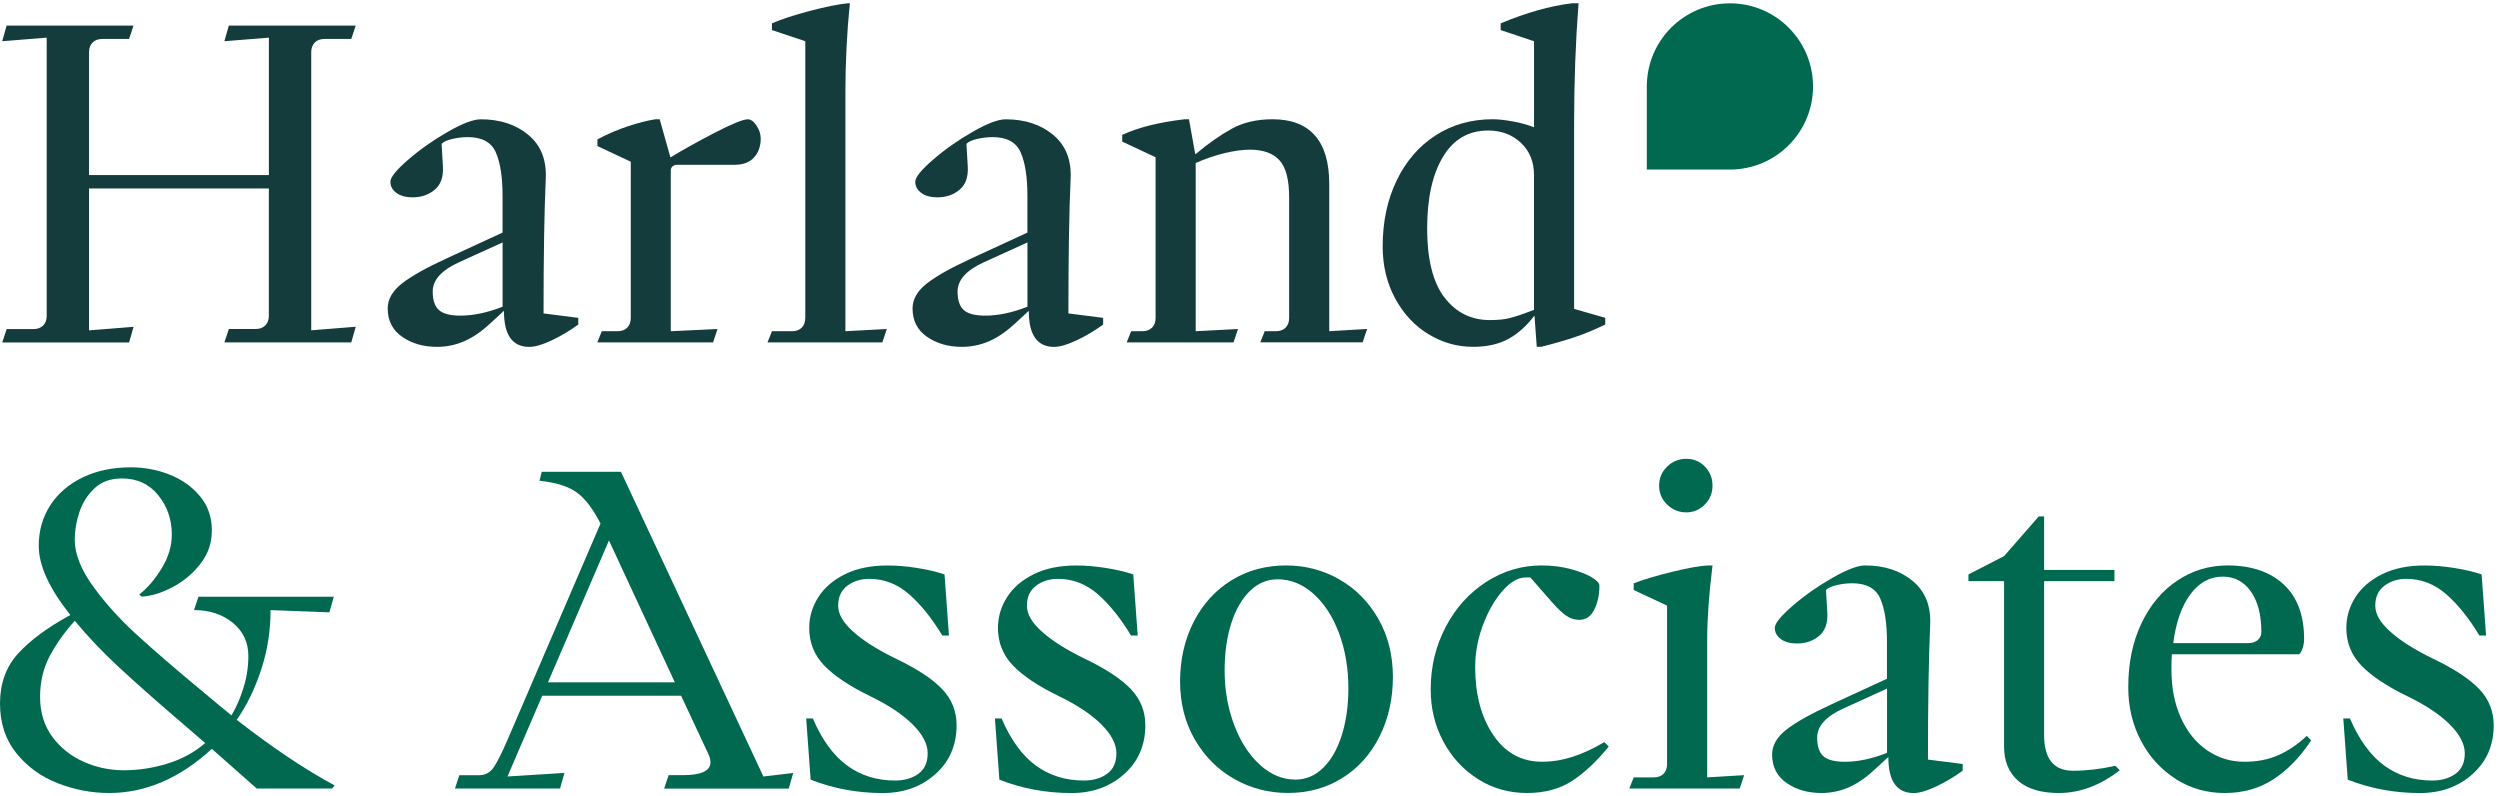
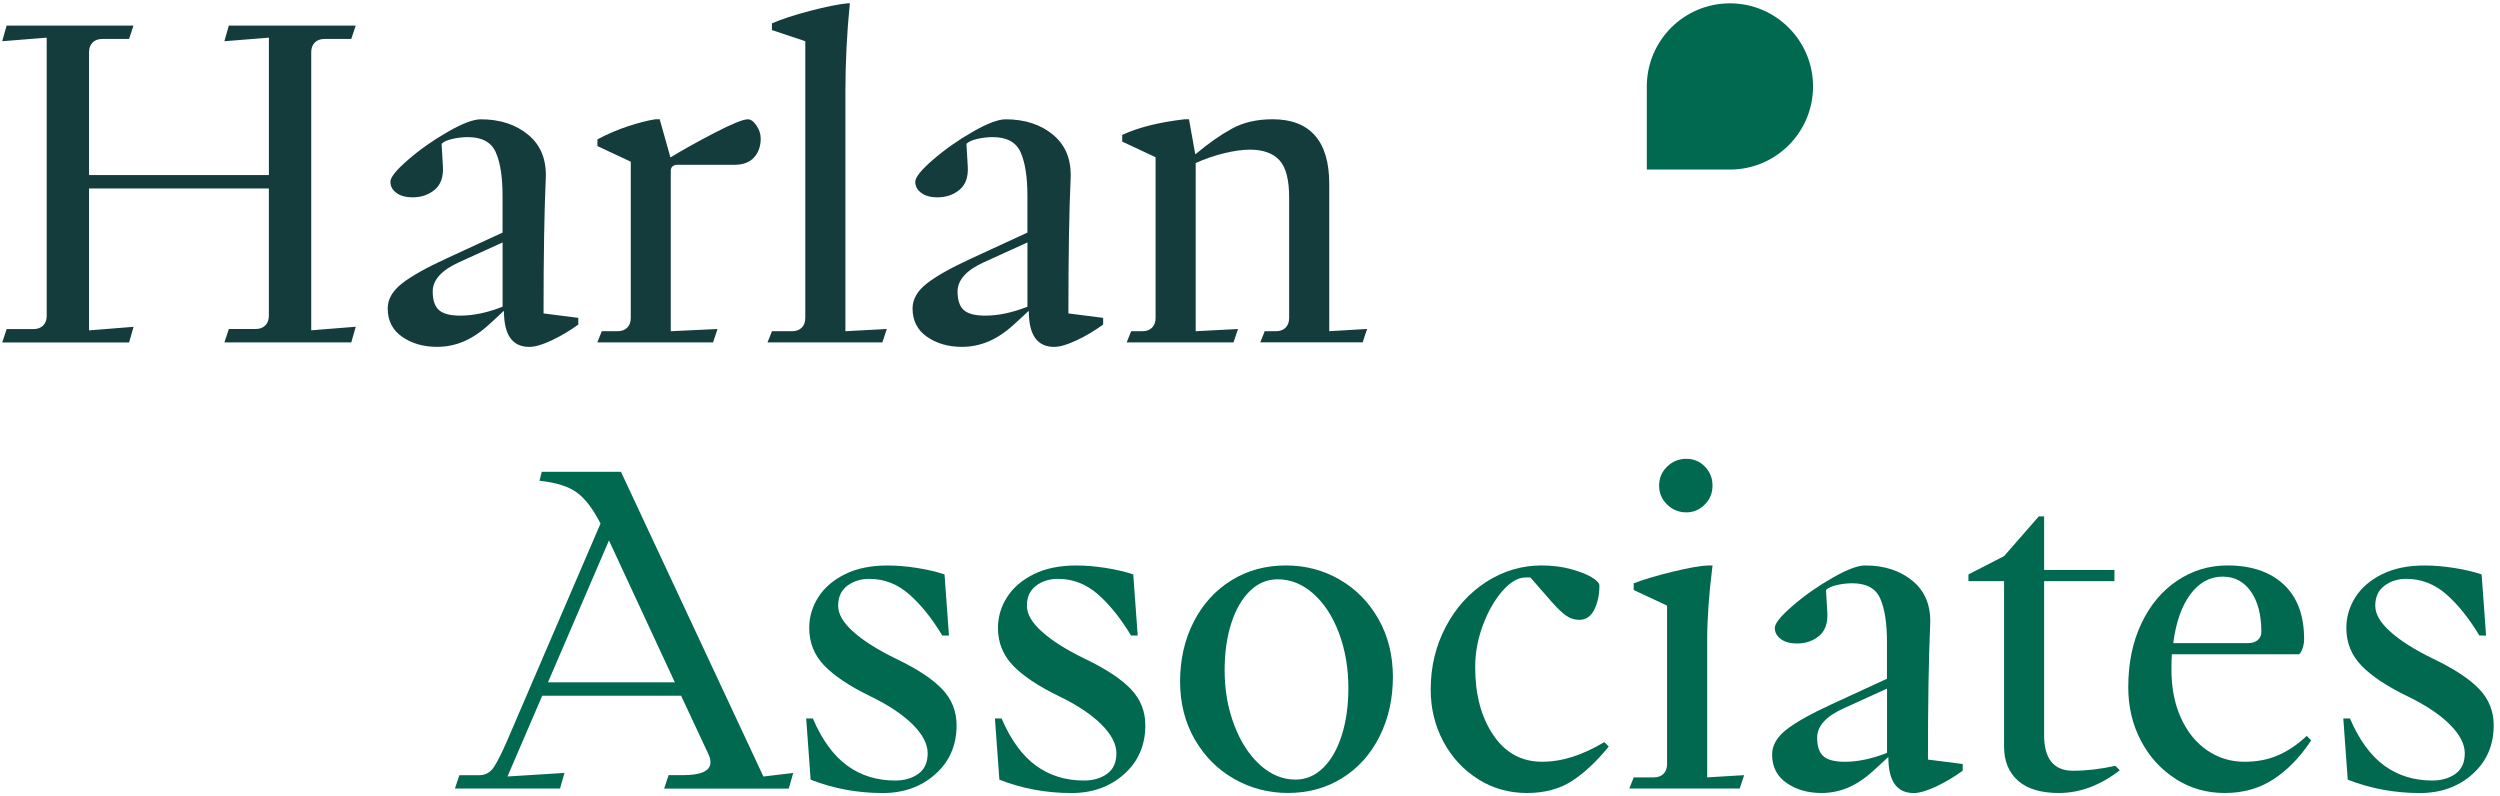
<svg xmlns="http://www.w3.org/2000/svg" id="Layer_1" viewBox="0 0 675 215">
  <defs>
    <style>.cls-1{fill:#006950;}.cls-1,.cls-2{stroke-width:0px;}.cls-2{fill:#143c3c;}</style>
  </defs>
  <path class="cls-2" d="M61.78,88.83h7.21c1.12,0,2-.32,2.64-.96.64-.64.96-1.52.96-2.65v-34.33H24.04v38.31l12.02-.96-1.2,4.22H.6l1.2-3.61h7.21c1.12,0,2-.32,2.64-.96.64-.64.96-1.52.96-2.65V10.17l-12.02.96,1.2-4.22h34.26l-1.2,3.61h-7.21c-1.12,0-2,.32-2.64.96-.64.64-.96,1.53-.96,2.65v33.13h48.56V10.17l-12.02.96,1.2-4.22h34.26l-1.2,3.61h-7.21c-1.12,0-2,.32-2.64.96-.64.64-.96,1.53-.96,2.65v75.05l12.02-.96-1.2,4.22h-34.26l1.2-3.61Z" />
  <path class="cls-2" d="M136.06,84.01h-.12c-.4.4-1.72,1.63-3.97,3.67-2.24,2.05-4.51,3.55-6.79,4.52s-4.67,1.45-7.15,1.45c-3.69,0-6.83-.9-9.44-2.71-2.6-1.81-3.91-4.36-3.91-7.65,0-2.49,1.28-4.74,3.85-6.75,2.56-2.01,6.65-4.3,12.26-6.87l14.9-6.87v-10c0-4.98-.6-8.85-1.8-11.62-1.2-2.77-3.73-4.16-7.57-4.16-1.36,0-2.75.16-4.15.48-1.4.32-2.39.76-2.94,1.33l.36,6.14c.16,2.81-.58,4.9-2.22,6.26-1.64,1.37-3.63,2.05-5.95,2.05-1.84,0-3.31-.4-4.39-1.2-1.08-.8-1.62-1.81-1.62-3.01s1.6-3.19,4.81-5.96c3.2-2.77,6.77-5.28,10.7-7.53,3.93-2.25,6.89-3.37,8.89-3.37,5.21,0,9.5,1.41,12.86,4.22,3.37,2.81,4.93,6.75,4.69,11.81-.4,8.75-.6,20.88-.6,36.38l9.38,1.2v1.81c-2.33,1.69-4.73,3.11-7.21,4.28-2.48,1.16-4.49,1.75-6.01,1.75-4.57,0-6.85-3.21-6.85-9.64ZM118.51,83.71c1.12,1.01,3.04,1.51,5.77,1.51,3.53,0,7.33-.8,11.42-2.41v-17.35l-11.66,5.3c-4.81,2.17-7.21,4.82-7.21,7.95,0,2.33.56,4,1.68,5Z" />
  <path class="cls-2" d="M162.5,89.43h4.21c1.12,0,2-.32,2.64-.96.64-.64.96-1.52.96-2.65v-42.16l-9.01-4.22v-1.81c2.72-1.45,5.49-2.63,8.29-3.55,2.8-.92,5.25-1.55,7.33-1.87h1.2l2.88,10.24h.12c3.13-1.93,7.05-4.11,11.78-6.57,4.73-2.45,7.73-3.67,9.01-3.67.8,0,1.58.56,2.34,1.69.76,1.13,1.14,2.29,1.14,3.49,0,2.09-.6,3.79-1.8,5.12-1.2,1.32-2.97,1.99-5.29,1.99h-15.51c-.48,0-.88.14-1.2.42-.32.28-.48.66-.48,1.14v43.37l12.62-.6-1.2,3.61h-31.25l1.2-3.01Z" />
  <path class="cls-2" d="M208.42,89.43h5.41c1.12,0,2-.32,2.64-.96.64-.64.96-1.52.96-2.65V11.13l-9.01-3.01v-1.81c2.56-1.12,5.99-2.25,10.28-3.37,4.29-1.12,7.67-1.81,10.16-2.05h.6c-.8,8.03-1.2,16.02-1.2,23.97v64.57l11.18-.6-1.2,3.61h-31.01l1.2-3.01Z" />
  <path class="cls-2" d="M277.77,84.01h-.12c-.4.4-1.72,1.63-3.97,3.67-2.24,2.05-4.51,3.55-6.79,4.52-2.28.96-4.67,1.45-7.15,1.45-3.69,0-6.83-.9-9.44-2.71-2.6-1.81-3.91-4.36-3.91-7.65,0-2.49,1.28-4.74,3.85-6.75,2.56-2.01,6.65-4.3,12.26-6.87l14.9-6.87v-10c0-4.98-.6-8.85-1.8-11.62-1.2-2.77-3.73-4.16-7.57-4.16-1.36,0-2.75.16-4.15.48-1.4.32-2.38.76-2.94,1.33l.36,6.14c.16,2.81-.58,4.9-2.22,6.26-1.64,1.37-3.63,2.05-5.95,2.05-1.84,0-3.31-.4-4.39-1.2-1.08-.8-1.62-1.81-1.62-3.01s1.6-3.19,4.81-5.96c3.2-2.77,6.77-5.28,10.7-7.53,3.93-2.25,6.89-3.37,8.89-3.37,5.21,0,9.5,1.41,12.86,4.22,3.37,2.81,4.93,6.75,4.69,11.81-.4,8.75-.6,20.88-.6,36.38l9.38,1.2v1.81c-2.33,1.69-4.73,3.11-7.21,4.28-2.48,1.16-4.49,1.75-6.01,1.75-4.57,0-6.85-3.21-6.85-9.64ZM260.22,83.71c1.12,1.01,3.04,1.51,5.77,1.51,3.53,0,7.33-.8,11.42-2.41v-17.35l-11.66,5.3c-4.81,2.17-7.21,4.82-7.21,7.95,0,2.33.56,4,1.68,5Z" />
  <path class="cls-2" d="M341.47,89.43h3c1.12,0,2-.32,2.64-.96.64-.64.96-1.52.96-2.65v-32.52c0-4.82-.88-8.17-2.64-10.06-1.76-1.89-4.41-2.83-7.93-2.83-2,0-4.33.32-6.97.96-2.64.64-5.21,1.53-7.69,2.65v45.41l11.42-.6-1.2,3.61h-28.85l1.2-3.01h3c1.12,0,2-.32,2.64-.96.64-.64.96-1.52.96-2.65v-43.37l-9.01-4.22v-1.81c4.33-2.01,9.93-3.41,16.83-4.22h1.2l1.68,9.4h.12c3.44-2.89,6.71-5.18,9.8-6.87,3.08-1.69,6.75-2.53,11-2.53,5.05,0,8.85,1.47,11.42,4.4,2.56,2.93,3.85,7.29,3.85,13.07v39.75l10.22-.6-1.2,3.61h-27.64l1.2-3.01Z" />
-   <path class="cls-2" d="M385.64,90.21c-3.73-2.29-6.71-5.5-8.95-9.64-2.24-4.14-3.37-8.81-3.37-14.03,0-6.66,1.26-12.61,3.79-17.83,2.52-5.22,6.03-9.28,10.52-12.17,4.49-2.89,9.62-4.34,15.38-4.34,1.52,0,3.37.2,5.53.6,2.16.4,4.05.92,5.65,1.57V11.13l-9.01-3.01v-1.81c6.89-2.89,13.3-4.7,19.23-5.42h1.8c-.8,10.36-1.2,21.2-1.2,32.52v49.99l8.41,2.41v1.81c-2.81,1.37-5.51,2.49-8.11,3.37-2.6.88-5.67,1.77-9.19,2.65h-1.2l-.6-8.31h-.12c-2.08,2.73-4.41,4.8-6.97,6.2-2.57,1.4-5.73,2.11-9.49,2.11-4.33,0-8.35-1.14-12.08-3.43ZM390.02,80.34c3.12,4.06,7.21,6.08,12.26,6.08,2.16,0,3.95-.18,5.35-.54,1.4-.36,2.72-.78,3.97-1.26,1.24-.48,2.1-.8,2.58-.96v-36.38c0-3.61-1.18-6.52-3.55-8.73-2.36-2.21-5.31-3.31-8.83-3.31-5.29,0-9.36,2.37-12.2,7.11-2.85,4.74-4.27,11.2-4.27,19.39s1.56,14.56,4.69,18.61Z" />
-   <path class="cls-1" d="M57.21,202.18c-8.65,7.95-17.91,11.93-27.76,11.93-4.73,0-9.36-.88-13.88-2.65-4.53-1.77-8.25-4.48-11.18-8.13-2.93-3.65-4.39-8.13-4.39-13.43s1.62-9.86,4.87-13.43c3.25-3.57,7.95-7.05,14.12-10.42-5.69-7.15-8.53-13.37-8.53-18.67,0-4.1,1.04-7.75,3.12-10.96,2.08-3.21,5.01-5.72,8.77-7.53,3.77-1.81,8.09-2.71,12.98-2.71,3.68,0,7.19.66,10.52,1.99,3.32,1.33,6.05,3.27,8.17,5.84,2.12,2.57,3.18,5.62,3.18,9.15s-1.02,6.38-3.06,9.03c-2.04,2.65-4.55,4.76-7.51,6.32-2.97,1.57-5.77,2.43-8.41,2.59l-.6-.6c2.24-1.77,4.27-4.14,6.07-7.11,1.8-2.97,2.7-5.98,2.7-9.03,0-4.1-1.22-7.65-3.67-10.66-2.45-3.01-5.71-4.52-9.8-4.52-3.05,0-5.51.88-7.39,2.65-1.88,1.77-3.25,3.91-4.09,6.44-.84,2.53-1.26,5-1.26,7.41,0,3.85,1.64,8.05,4.93,12.59,3.28,4.54,7.21,8.9,11.78,13.07,4.57,4.18,10.34,9.16,17.31,14.94l5.05,4.22c.48.4,1,.82,1.56,1.26.56.44,1.12.9,1.68,1.39,1.2-1.93,2.26-4.34,3.19-7.23.92-2.89,1.38-5.82,1.38-8.79,0-3.69-1.4-6.69-4.21-8.98-2.81-2.29-6.29-3.43-10.46-3.43l1.2-3.61h36.54l-1.2,4.22-15.87-.6c0,5.54-.84,10.88-2.52,16.02-1.68,5.14-3.89,9.68-6.61,13.61,9.69,7.55,18.51,13.45,26.44,17.71l-.72.84h-20.31l-12.14-10.72ZM14.12,198.93c2.2,2.97,5.03,5.22,8.47,6.75,3.44,1.53,7.05,2.29,10.82,2.29,4.01,0,7.95-.6,11.84-1.81,3.89-1.2,7.27-3.05,10.16-5.54l-.84-.72-6.01-5.18c-6.65-5.7-12.18-10.6-16.59-14.7-4.41-4.1-8.33-8.23-11.78-12.41-2.81,3.13-5.07,6.32-6.79,9.58-1.72,3.25-2.58,6.93-2.58,11.02s1.1,7.75,3.31,10.72Z" />
  <path class="cls-1" d="M180.53,209.29h3.85c4.97,0,7.45-1.16,7.45-3.49,0-.72-.24-1.57-.72-2.53l-7.21-15.42h-37.5l-9.38,21.8,15.38-.96-1.2,4.22h-28.37l1.2-3.61h5.41c1.6,0,2.88-.7,3.85-2.11.96-1.4,2.2-3.87,3.73-7.41l25.12-58.42c-2-3.93-4.13-6.73-6.37-8.37-2.24-1.64-5.61-2.71-10.1-3.19l.6-2.41h21.39l38.46,82.27,8.05-.96-1.2,4.22h-33.65l1.2-3.61ZM182.21,184.23l-17.79-38.31-16.47,38.31h34.26Z" />
  <path class="cls-1" d="M218.87,210.49l-1.2-16.5h1.8c2.48,5.78,5.57,10.02,9.25,12.71,3.68,2.69,8.01,4.04,12.98,4.04,2.48,0,4.57-.6,6.25-1.81,1.68-1.2,2.52-3.05,2.52-5.54s-1.34-5.08-4.03-7.77c-2.69-2.69-6.51-5.24-11.48-7.65-5.61-2.73-9.76-5.5-12.44-8.31-2.69-2.81-4.03-6.18-4.03-10.12,0-2.97.82-5.74,2.46-8.31,1.64-2.57,4.05-4.64,7.21-6.2,3.16-1.57,6.99-2.35,11.48-2.35,2.48,0,5.13.22,7.93.66,2.8.44,5.29,1.02,7.45,1.75l1.2,16.5h-1.8c-2.81-4.66-5.79-8.37-8.95-11.14-3.17-2.77-6.75-4.16-10.76-4.16-2.32,0-4.31.62-5.95,1.87-1.64,1.25-2.46,3.03-2.46,5.36s1.36,4.6,4.09,7.05c2.72,2.45,6.57,4.88,11.54,7.29,5.69,2.73,9.84,5.46,12.44,8.19,2.6,2.73,3.91,5.98,3.91,9.76,0,5.38-1.9,9.78-5.71,13.19-3.81,3.41-8.55,5.12-14.24,5.12-6.81,0-13.3-1.2-19.47-3.61Z" />
  <path class="cls-1" d="M269.83,210.49l-1.2-16.5h1.8c2.48,5.78,5.57,10.02,9.25,12.71,3.68,2.69,8.01,4.04,12.98,4.04,2.48,0,4.57-.6,6.25-1.81,1.68-1.2,2.52-3.05,2.52-5.54s-1.34-5.08-4.03-7.77c-2.69-2.69-6.51-5.24-11.48-7.65-5.61-2.73-9.76-5.5-12.44-8.31-2.69-2.81-4.03-6.18-4.03-10.12,0-2.97.82-5.74,2.46-8.31,1.64-2.57,4.05-4.64,7.21-6.2,3.16-1.57,6.99-2.35,11.48-2.35,2.48,0,5.13.22,7.93.66,2.8.44,5.29,1.02,7.45,1.75l1.2,16.5h-1.8c-2.81-4.66-5.79-8.37-8.95-11.14-3.17-2.77-6.75-4.16-10.76-4.16-2.32,0-4.31.62-5.95,1.87-1.64,1.25-2.46,3.03-2.46,5.36s1.36,4.6,4.09,7.05c2.72,2.45,6.57,4.88,11.54,7.29,5.69,2.73,9.84,5.46,12.44,8.19,2.6,2.73,3.91,5.98,3.91,9.76,0,5.38-1.9,9.78-5.71,13.19-3.81,3.41-8.55,5.12-14.24,5.12-6.81,0-13.3-1.2-19.47-3.61Z" />
  <path class="cls-1" d="M333.23,210.31c-4.45-2.53-7.99-6.08-10.64-10.66-2.64-4.58-3.97-9.8-3.97-15.66s1.22-11.3,3.67-16.08c2.44-4.78,5.83-8.51,10.16-11.2,4.33-2.69,9.25-4.04,14.78-4.04,5.21,0,10.02,1.26,14.42,3.79,4.41,2.53,7.91,6.08,10.52,10.66,2.6,4.58,3.91,9.8,3.91,15.66s-1.2,11.3-3.61,16.08c-2.4,4.78-5.75,8.51-10.04,11.2-4.29,2.69-9.19,4.04-14.72,4.04-5.21,0-10.04-1.27-14.48-3.79ZM333.23,195.74c1.72,4.54,4.05,8.13,6.97,10.78,2.92,2.65,6.11,3.97,9.56,3.97,2.8,0,5.29-1.04,7.45-3.13,2.16-2.09,3.85-5.02,5.05-8.79,1.2-3.77,1.8-8.03,1.8-12.77,0-5.38-.84-10.32-2.52-14.82-1.68-4.5-3.99-8.05-6.91-10.66-2.93-2.61-6.15-3.91-9.68-3.91-2.81,0-5.29,1.04-7.45,3.13-2.16,2.09-3.85,5-5.05,8.73s-1.8,7.97-1.8,12.71c0,5.3.86,10.22,2.58,14.76Z" />
  <path class="cls-1" d="M399.1,210.37c-3.97-2.49-7.09-5.86-9.38-10.12-2.28-4.26-3.43-8.95-3.43-14.09,0-6.1,1.34-11.72,4.03-16.86,2.68-5.14,6.33-9.19,10.94-12.17,4.61-2.97,9.6-4.46,14.96-4.46,2.8,0,5.41.32,7.81.96,2.4.64,4.31,1.39,5.71,2.23,1.4.84,2.1,1.59,2.1,2.23,0,2.49-.46,4.66-1.38,6.5-.92,1.85-2.26,2.77-4.03,2.77-1.36,0-2.58-.4-3.67-1.2-1.08-.8-2.26-1.93-3.55-3.37l-6.01-6.87h-1.32c-2,0-4.07,1.2-6.19,3.61-2.12,2.41-3.89,5.48-5.29,9.22-1.4,3.73-2.1,7.53-2.1,11.38,0,7.39,1.62,13.49,4.87,18.31,3.25,4.82,7.63,7.23,13.16,7.23s10.9-1.77,16.83-5.3l1.2,1.21c-3.29,4.02-6.59,7.11-9.92,9.28-3.33,2.17-7.39,3.25-12.2,3.25s-9.19-1.24-13.16-3.73Z" />
  <path class="cls-1" d="M441.1,209.89h5.41c1.12,0,2-.32,2.64-.96.64-.64.96-1.52.96-2.65v-42.76l-9.01-4.22v-1.81c2.72-1.04,6.23-2.09,10.52-3.13,4.29-1.04,7.47-1.61,9.56-1.69h1.2c-.96,7.71-1.44,14.45-1.44,20.24v36.98l9.98-.6-1.2,3.61h-29.81l1.2-3.01ZM450.12,136.23c-1.44-1.4-2.16-3.11-2.16-5.12s.72-3.71,2.16-5.12c1.44-1.4,3.16-2.11,5.17-2.11s3.68.7,5.05,2.11c1.36,1.41,2.04,3.11,2.04,5.12s-.7,3.72-2.1,5.12c-1.4,1.41-3.07,2.11-4.99,2.11s-3.73-.7-5.17-2.11Z" />
  <path class="cls-1" d="M509.85,204.47h-.12c-.4.4-1.72,1.63-3.97,3.67-2.24,2.05-4.51,3.55-6.79,4.52-2.28.96-4.67,1.45-7.15,1.45-3.69,0-6.83-.9-9.44-2.71-2.6-1.81-3.91-4.36-3.91-7.65,0-2.49,1.28-4.74,3.85-6.75,2.56-2.01,6.65-4.29,12.26-6.87l14.9-6.87v-10c0-4.98-.6-8.85-1.8-11.62-1.2-2.77-3.73-4.16-7.57-4.16-1.36,0-2.75.16-4.15.48-1.4.32-2.38.76-2.94,1.33l.36,6.14c.16,2.81-.58,4.9-2.22,6.26-1.64,1.37-3.63,2.05-5.95,2.05-1.84,0-3.31-.4-4.39-1.2-1.08-.8-1.62-1.81-1.62-3.01s1.6-3.19,4.81-5.96c3.2-2.77,6.77-5.28,10.7-7.53,3.93-2.25,6.89-3.37,8.89-3.37,5.21,0,9.5,1.41,12.86,4.22,3.37,2.81,4.93,6.75,4.69,11.81-.4,8.75-.6,20.88-.6,36.38l9.38,1.2v1.81c-2.33,1.69-4.73,3.11-7.21,4.28-2.48,1.16-4.49,1.75-6.01,1.75-4.57,0-6.85-3.21-6.85-9.64ZM492.31,204.17c1.12,1,3.04,1.51,5.77,1.51,3.53,0,7.33-.8,11.42-2.41v-17.35l-11.66,5.3c-4.81,2.17-7.21,4.82-7.21,7.95,0,2.33.56,4,1.68,5Z" />
  <path class="cls-1" d="M544.89,210.8c-2.52-2.21-3.79-5.28-3.79-9.21v-44.69h-9.62v-1.81l9.62-4.94,9.37-10.72h1.44v14.46h18.99v3.01h-18.99v41.56c0,6.43,2.6,9.64,7.81,9.64,3.61,0,7.41-.44,11.42-1.33l1.2,1.2c-5.29,4.1-10.78,6.14-16.47,6.14-4.81,0-8.47-1.1-11-3.31Z" />
  <path class="cls-1" d="M587.44,210.31c-3.97-2.53-7.09-5.96-9.38-10.3-2.28-4.34-3.43-9.15-3.43-14.45,0-6.51,1.18-12.25,3.55-17.23,2.36-4.98,5.59-8.83,9.68-11.56,4.09-2.73,8.61-4.1,13.58-4.1,6.41,0,11.46,1.71,15.14,5.12,3.68,3.41,5.53,8.33,5.53,14.76,0,.8-.12,1.59-.36,2.35-.24.76-.56,1.35-.96,1.75h-34.38c-.08.88-.12,2.25-.12,4.1,0,4.98.86,9.36,2.58,13.13,1.72,3.78,4.09,6.69,7.09,8.73,3,2.05,6.35,3.07,10.04,3.07,3.37,0,6.39-.58,9.07-1.75,2.68-1.16,5.27-2.91,7.75-5.24l1.2,1.21c-2.97,4.5-6.35,7.99-10.16,10.48-3.81,2.49-8.19,3.73-13.16,3.73s-9.32-1.27-13.28-3.79ZM607.09,173.63c1.04,0,1.88-.28,2.52-.84.64-.56.96-1.28.96-2.17,0-4.58-.94-8.21-2.82-10.9-1.88-2.69-4.43-4.03-7.63-4.03-3.45,0-6.35,1.59-8.71,4.76-2.36,3.17-3.91,7.57-4.63,13.19h20.31Z" />
  <path class="cls-1" d="M633.89,210.49l-1.2-16.5h1.8c2.48,5.78,5.57,10.02,9.25,12.71,3.68,2.69,8.01,4.04,12.98,4.04,2.48,0,4.57-.6,6.25-1.81,1.68-1.2,2.52-3.05,2.52-5.54s-1.34-5.08-4.03-7.77c-2.69-2.69-6.51-5.24-11.48-7.65-5.61-2.73-9.76-5.5-12.44-8.31-2.69-2.81-4.03-6.18-4.03-10.12,0-2.97.82-5.74,2.46-8.31,1.64-2.57,4.05-4.64,7.21-6.2,3.16-1.57,6.99-2.35,11.48-2.35,2.48,0,5.13.22,7.93.66,2.8.44,5.29,1.02,7.45,1.75l1.2,16.5h-1.8c-2.81-4.66-5.79-8.37-8.95-11.14-3.17-2.77-6.75-4.16-10.76-4.16-2.32,0-4.31.62-5.95,1.87-1.64,1.25-2.46,3.03-2.46,5.36s1.36,4.6,4.09,7.05c2.72,2.45,6.57,4.88,11.54,7.29,5.69,2.73,9.84,5.46,12.44,8.19,2.6,2.73,3.91,5.98,3.91,9.76,0,5.38-1.9,9.78-5.71,13.19-3.81,3.41-8.55,5.12-14.24,5.12-6.81,0-13.3-1.2-19.47-3.61Z" />
  <path class="cls-1" d="M467.08,45.78h-22.44v-22.44c0-12.4,10.05-22.44,22.44-22.44h0c12.4,0,22.44,10.05,22.44,22.44h0c0,12.4-10.05,22.44-22.44,22.44Z" />
</svg>